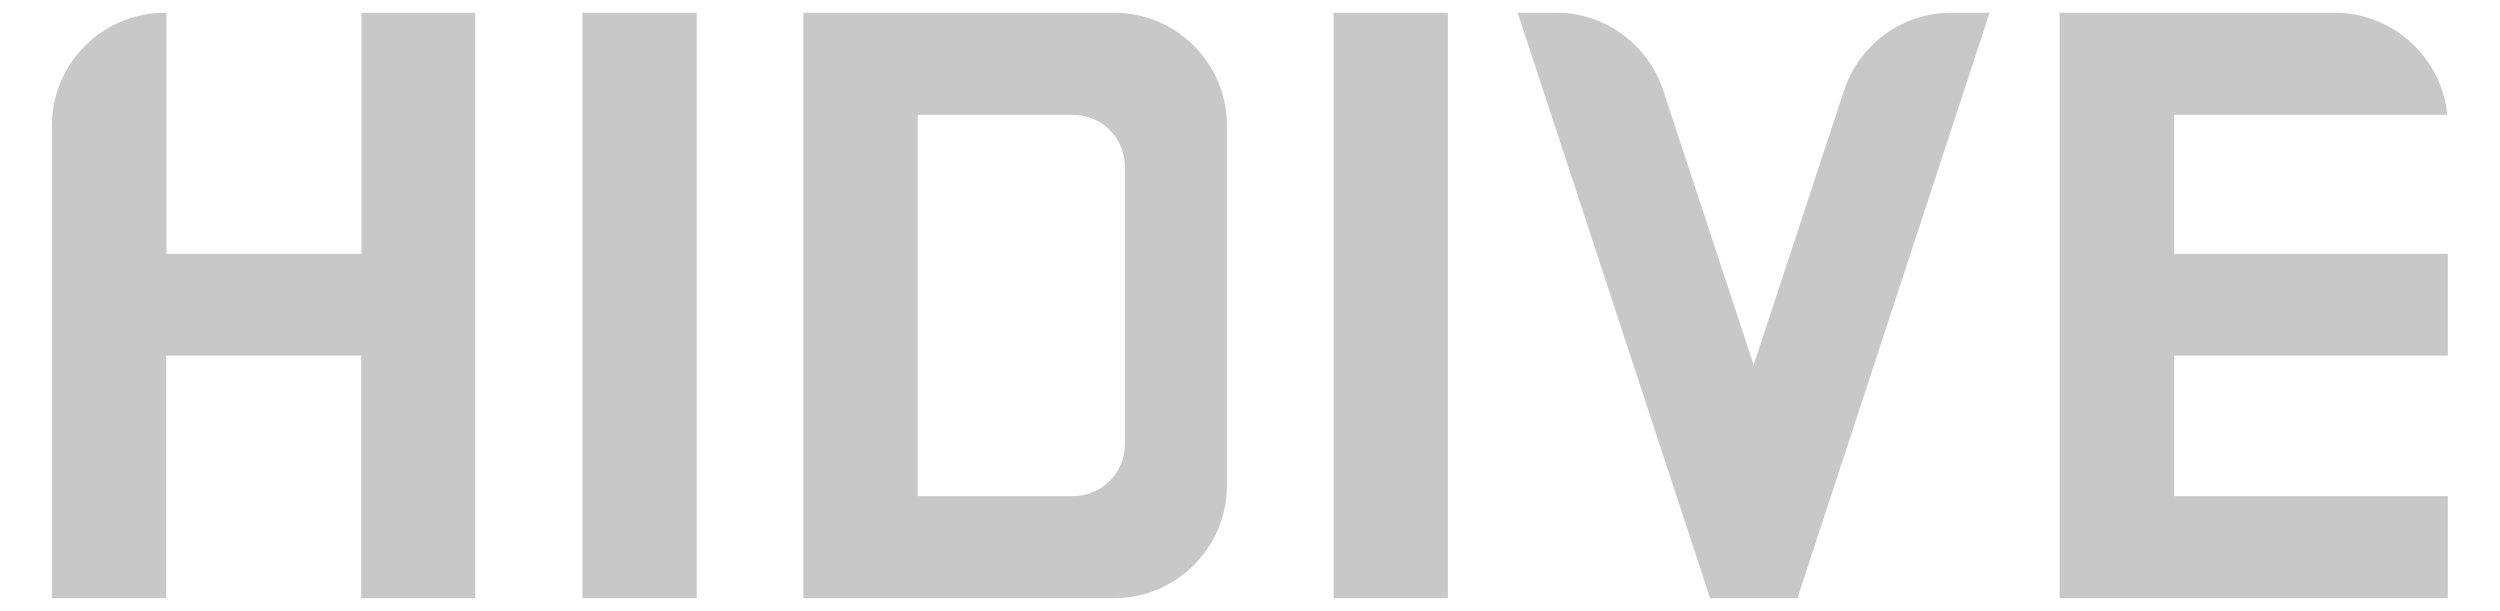
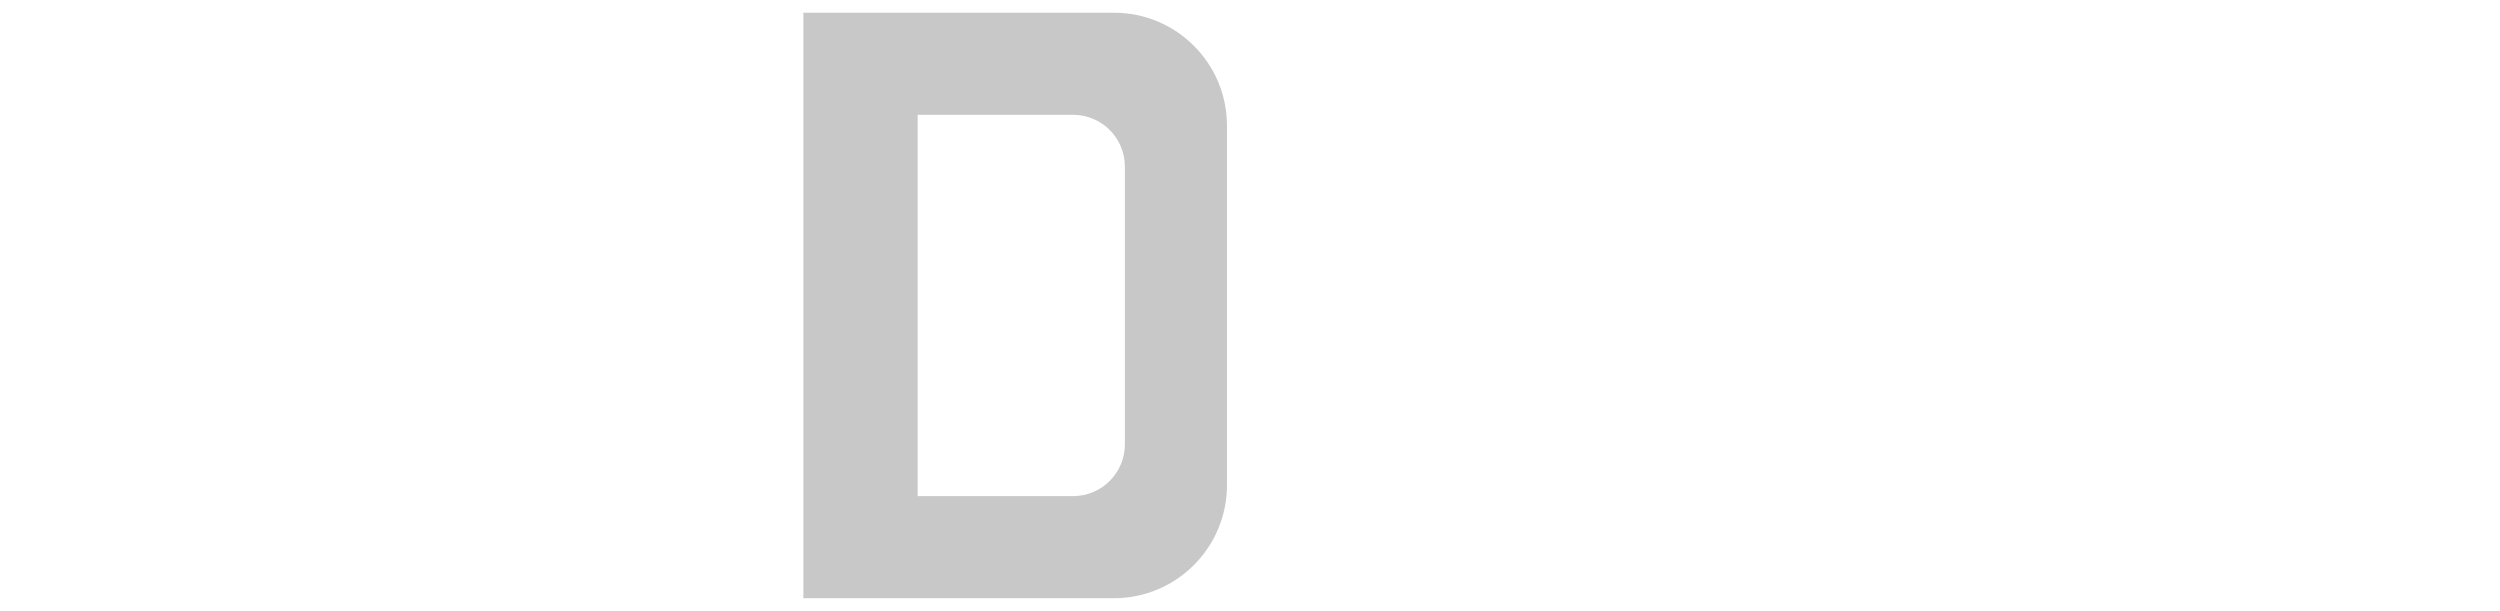
<svg xmlns="http://www.w3.org/2000/svg" version="1.1" id="Layer_2_00000047053152351061306930000008596004855476020903_" x="0px" y="0px" viewBox="0 0 98.21 24" style="enable-background:new 0 0 98.21 24;" xml:space="preserve">
  <style type="text/css">
	.st0{fill:#C8C8C8;}
</style>
  <g id="Layer_1-2">
-     <rect x="52.39" y="0.5" class="st0" width="4.49" height="23" />
    <path class="st0" d="M43.76,0.5h-12.2v23h12.2c2.45,0,4.44-1.99,4.44-4.44V4.94C48.2,2.48,46.21,0.5,43.76,0.5 M44.19,17.45   c0,1.13-0.91,2.04-2.04,2.04h-6.1V4.51h6.1c1.13,0,2.04,0.91,2.04,2.04V17.45z" />
-     <rect x="22.88" y="0.5" class="st0" width="4.49" height="23" />
-     <path class="st0" d="M14.2,0.5v9.47H6.54V0.5H6.49c-2.46,0-4.45,1.98-4.45,4.44V23.5h4.49v-9.53h7.66v9.53h4.48v-23H14.2z" />
-     <path class="st0" d="M96.16,13.97V9.97H85.41V4.51h10.73c-0.22-2.24-2.12-4.01-4.43-4.01h-10.8v23h15.25v-4.01H85.41v-5.52   C85.41,13.97,96.16,13.97,96.16,13.97z" />
-     <path class="st0" d="M76.57,0.5c-1.93,0.04-3.56,1.31-4.13,3.06l-3.55,10.78L65.34,3.56c-0.57-1.74-2.19-3.02-4.12-3.06h-1.6   l7.56,23h3.43l7.55-23H76.57z" />
  </g>
</svg>